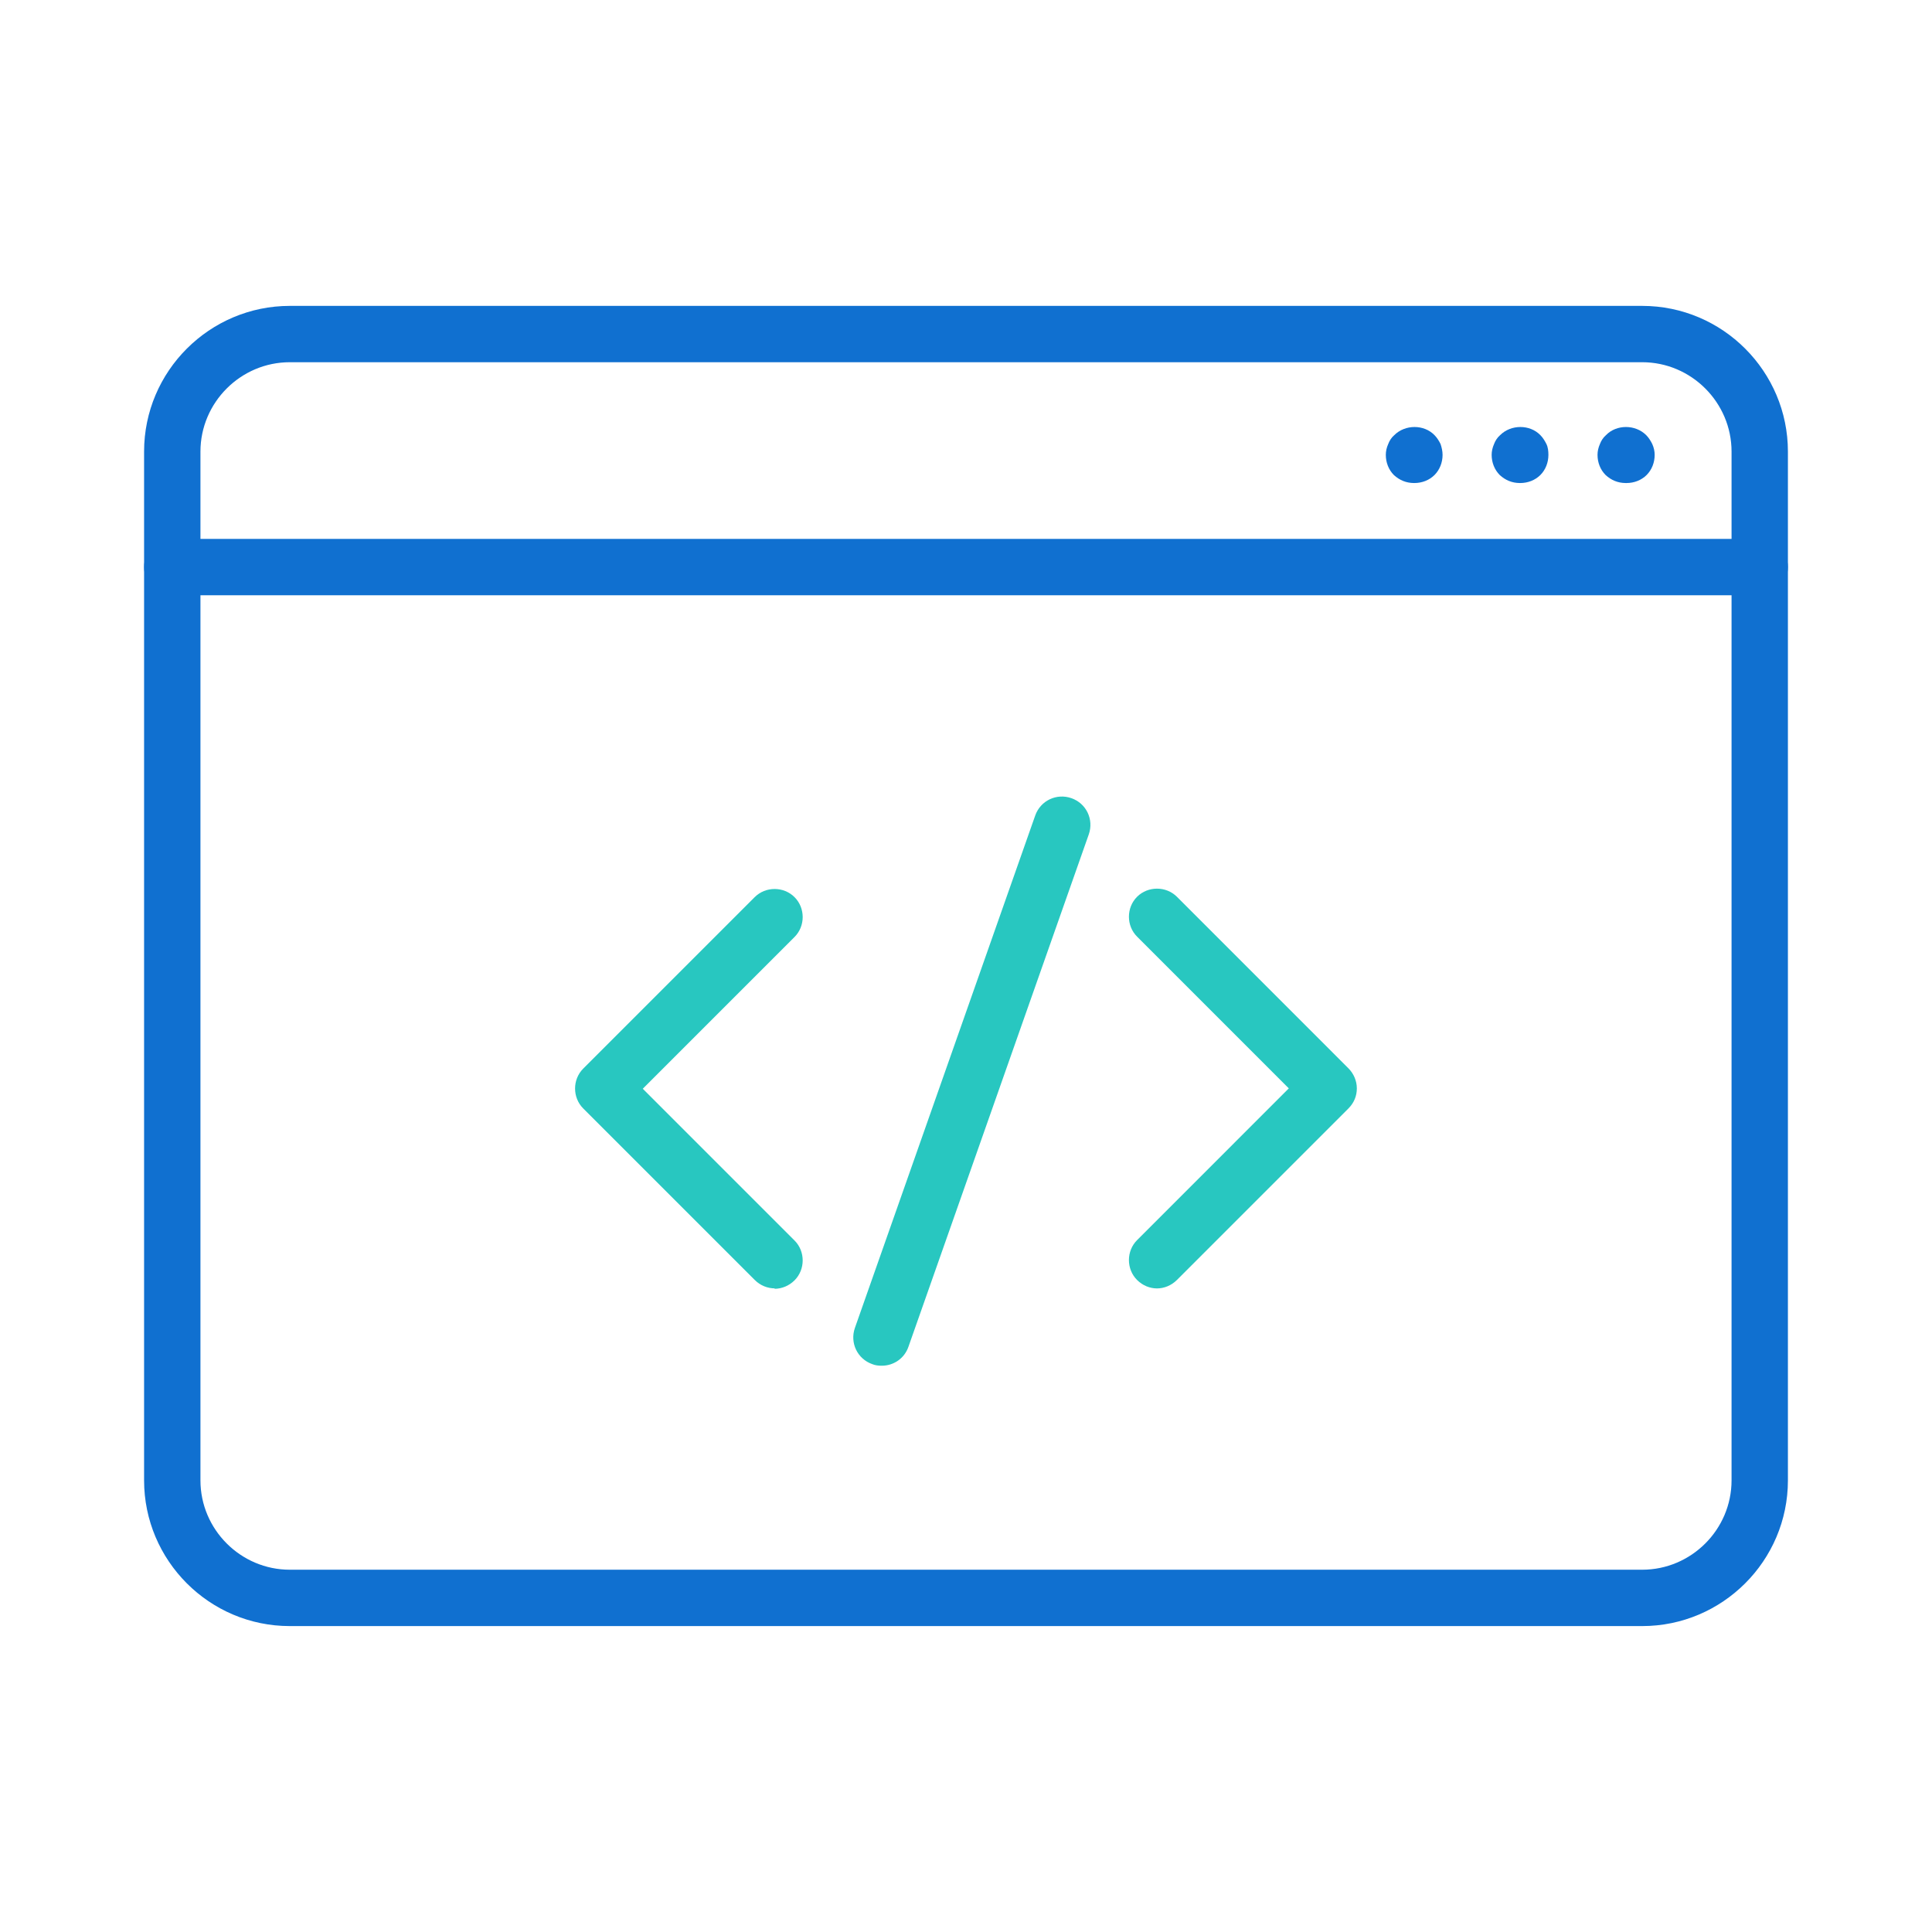
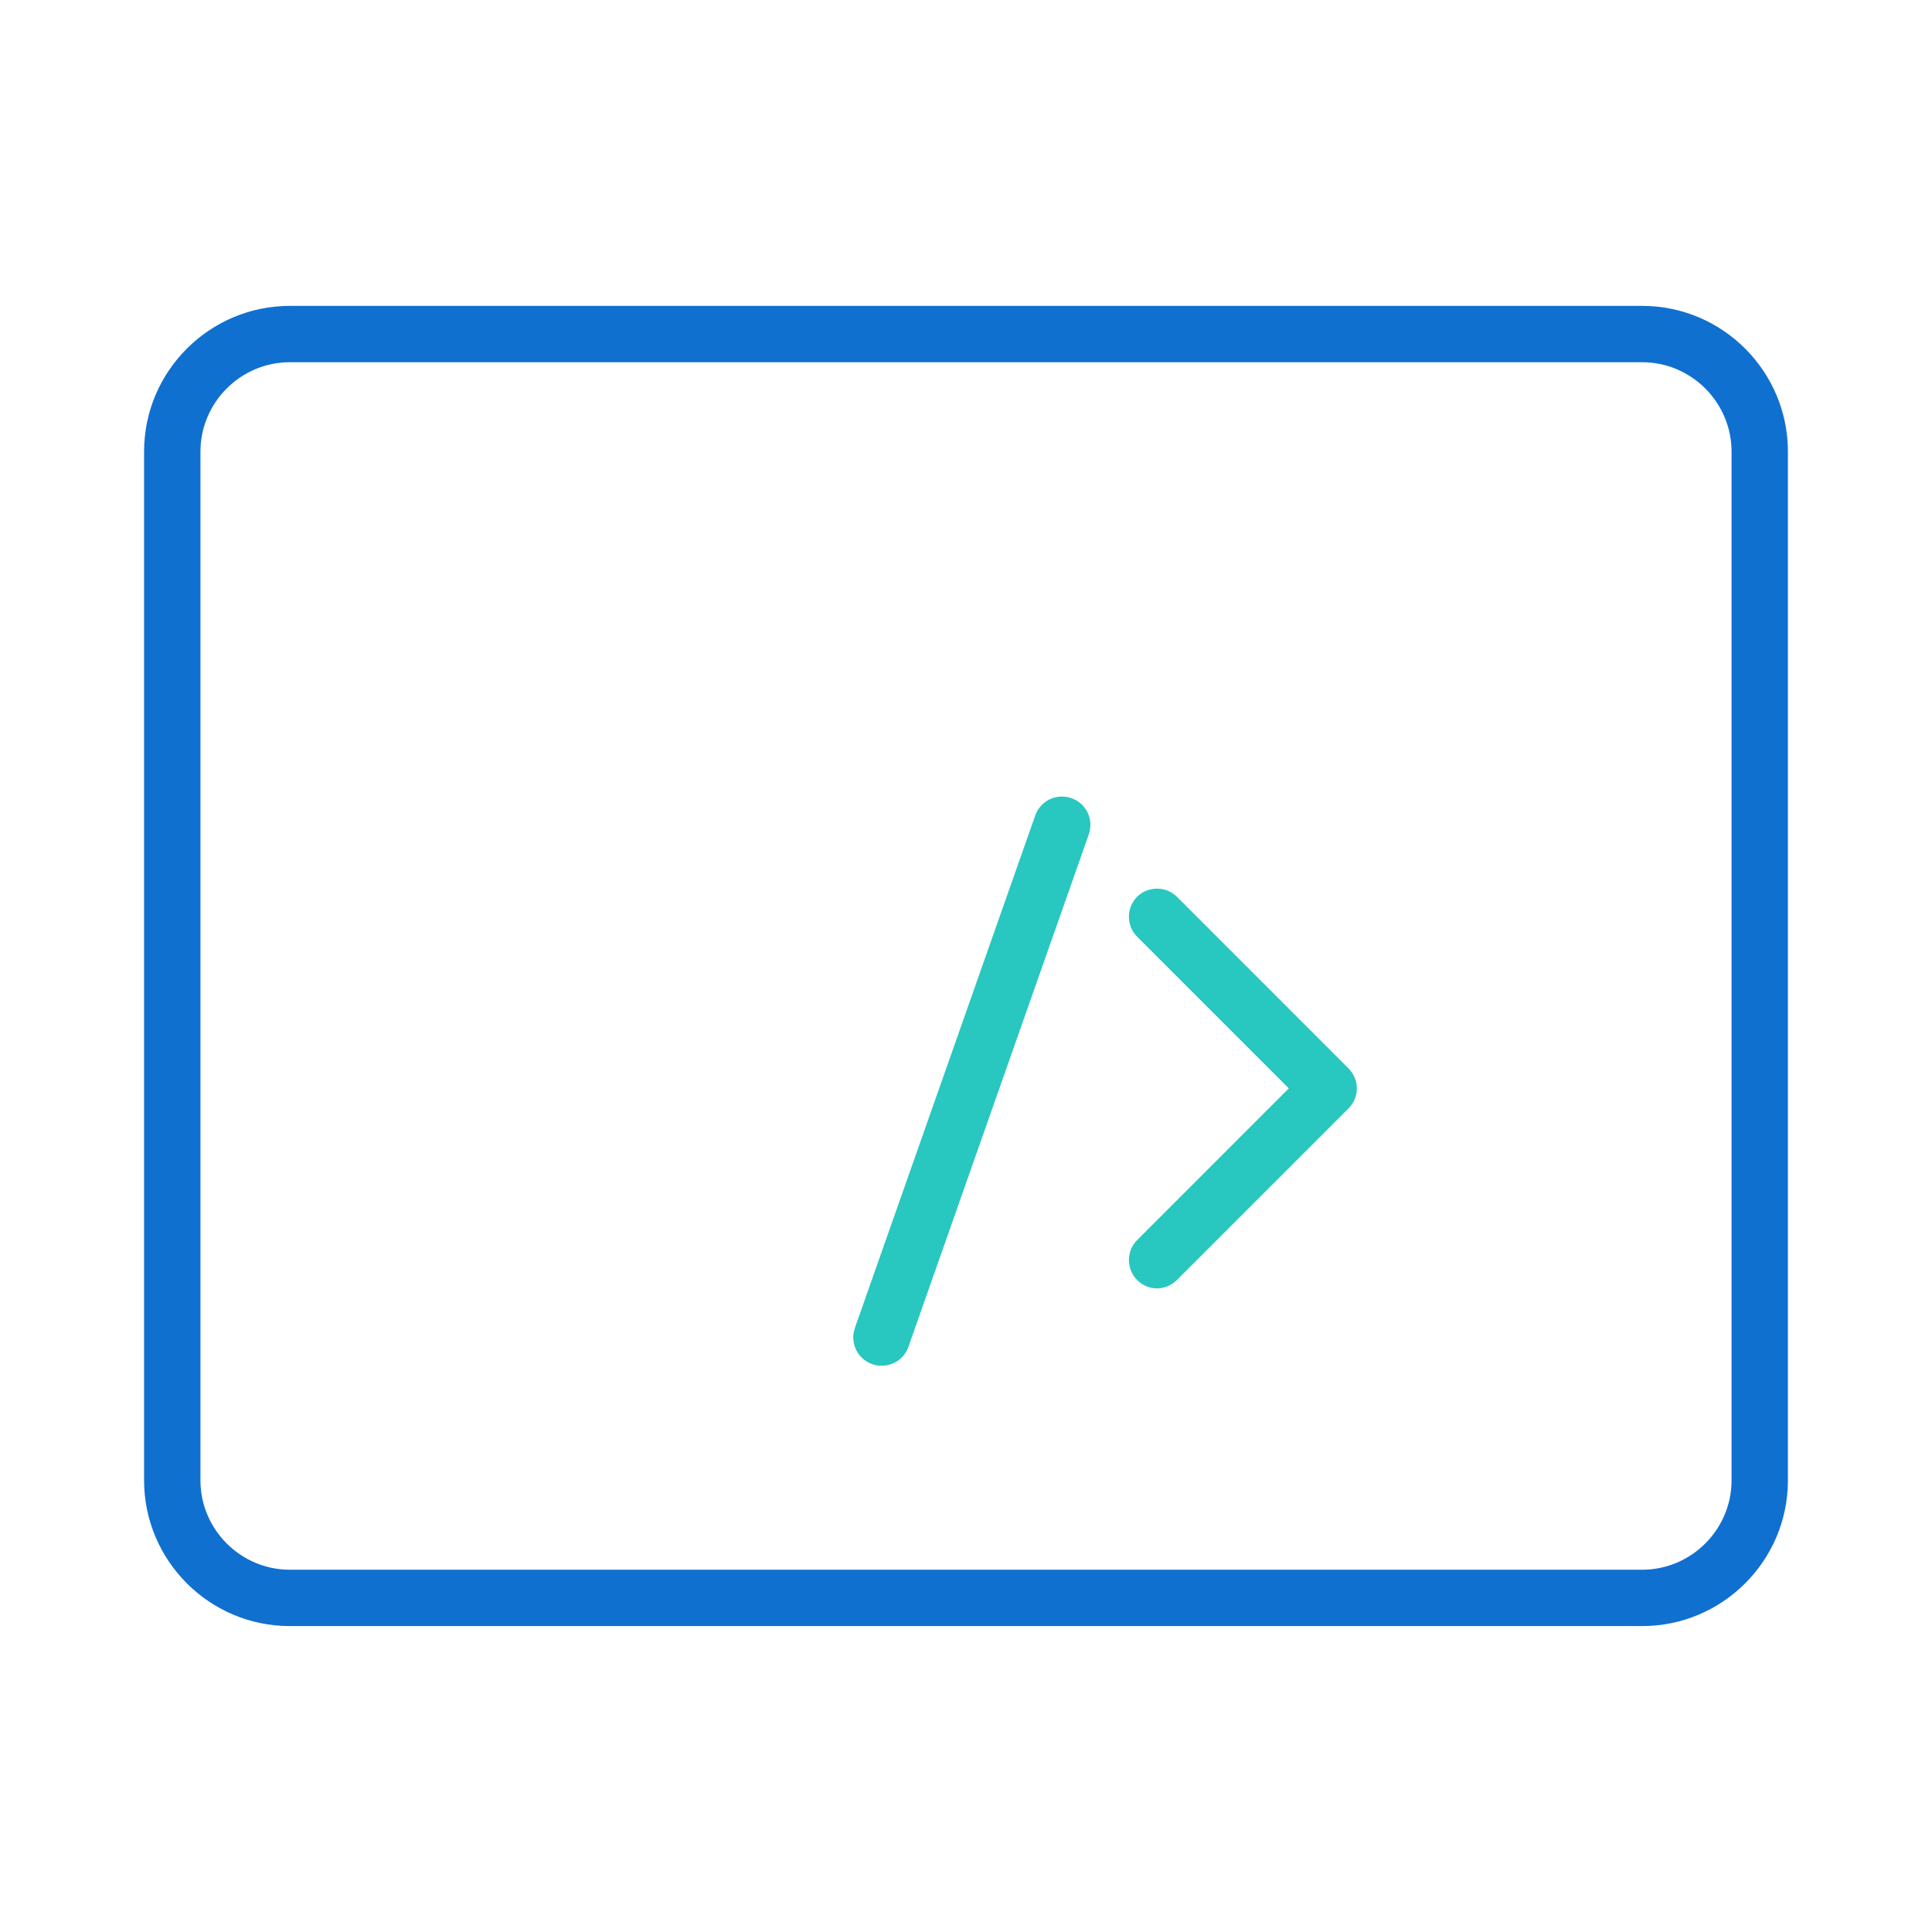
<svg xmlns="http://www.w3.org/2000/svg" width="64" height="64" viewBox="0 0 64 64" fill="none">
  <path d="M54.4 53.866H9.6C6.933 53.866 4.773 51.693 4.773 49.039V14.96C4.773 12.293 6.947 10.133 9.6 10.133H54.4C57.067 10.133 59.227 12.306 59.227 14.96V49.039C59.227 51.706 57.053 53.866 54.4 53.866ZM9.6 11.999C7.973 11.999 6.64 13.333 6.64 14.96V49.039C6.64 50.666 7.973 51.999 9.6 51.999H54.4C56.027 51.999 57.36 50.666 57.36 49.039V14.96C57.36 13.333 56.027 11.999 54.4 11.999H9.6Z" fill="#1070D0" />
-   <path d="M58.293 19.718H5.707C5.187 19.718 4.773 19.305 4.773 18.785C4.773 18.265 5.187 17.852 5.707 17.852H58.293C58.813 17.852 59.227 18.265 59.227 18.785C59.227 19.305 58.813 19.718 58.293 19.718Z" fill="#1070D0" />
-   <path d="M53.853 16.001C53.6 16.001 53.373 15.908 53.187 15.735C53.013 15.561 52.92 15.321 52.92 15.068C52.92 14.948 52.947 14.828 53 14.708C53.04 14.601 53.107 14.495 53.2 14.415C53.547 14.055 54.173 14.055 54.533 14.415C54.613 14.495 54.68 14.601 54.733 14.708C54.787 14.828 54.813 14.948 54.813 15.068C54.813 15.321 54.72 15.561 54.547 15.735C54.373 15.908 54.133 16.001 53.88 16.001H53.853Z" fill="#1070D0" />
-   <path d="M50.347 16.001C50.093 16.001 49.867 15.908 49.68 15.735C49.507 15.561 49.413 15.321 49.413 15.068C49.413 14.948 49.44 14.828 49.493 14.708C49.533 14.601 49.6 14.495 49.693 14.415C50.053 14.055 50.68 14.055 51.027 14.415C51.107 14.495 51.173 14.601 51.227 14.708C51.28 14.815 51.293 14.948 51.293 15.068C51.293 15.321 51.2 15.561 51.027 15.735C50.853 15.908 50.613 16.001 50.36 16.001H50.347Z" fill="#1070D0" />
-   <path d="M46.84 16.001C46.587 16.001 46.36 15.908 46.173 15.735C46 15.561 45.907 15.321 45.907 15.068C45.907 14.948 45.933 14.828 45.987 14.708C46.027 14.601 46.093 14.495 46.187 14.415C46.547 14.055 47.173 14.055 47.52 14.415C47.6 14.495 47.667 14.601 47.72 14.708C47.76 14.828 47.787 14.948 47.787 15.068C47.787 15.321 47.693 15.561 47.52 15.735C47.347 15.908 47.107 16.001 46.853 16.001H46.84Z" fill="#1070D0" />
-   <path d="M25.667 42.679C25.427 42.679 25.187 42.586 25 42.399L19.32 36.719C18.96 36.359 18.96 35.759 19.32 35.399L25 29.719C25.36 29.359 25.96 29.359 26.32 29.719C26.68 30.079 26.68 30.679 26.32 31.039L21.293 36.066L26.32 41.093C26.68 41.453 26.68 42.053 26.32 42.413C26.133 42.599 25.893 42.693 25.653 42.693L25.667 42.679Z" fill="#28C7C0" />
  <path d="M38.333 42.681C38.093 42.681 37.853 42.587 37.667 42.401C37.307 42.041 37.307 41.441 37.667 41.081L42.693 36.054L37.667 31.027C37.307 30.668 37.307 30.067 37.667 29.707C38.027 29.348 38.627 29.348 38.987 29.707L44.667 35.388C44.84 35.561 44.947 35.801 44.947 36.054C44.947 36.307 44.853 36.534 44.667 36.721L38.987 42.401C38.8 42.587 38.56 42.681 38.32 42.681H38.333Z" fill="#28C7C0" />
  <path d="M29.2 45.241C29.093 45.241 28.987 45.228 28.893 45.188C28.4 45.014 28.147 44.481 28.32 43.988L34.293 27.015C34.467 26.521 35 26.268 35.493 26.441C35.987 26.614 36.24 27.148 36.067 27.641L30.093 44.614C29.96 45.001 29.6 45.241 29.213 45.241H29.2Z" fill="#28C7C0" />
</svg>